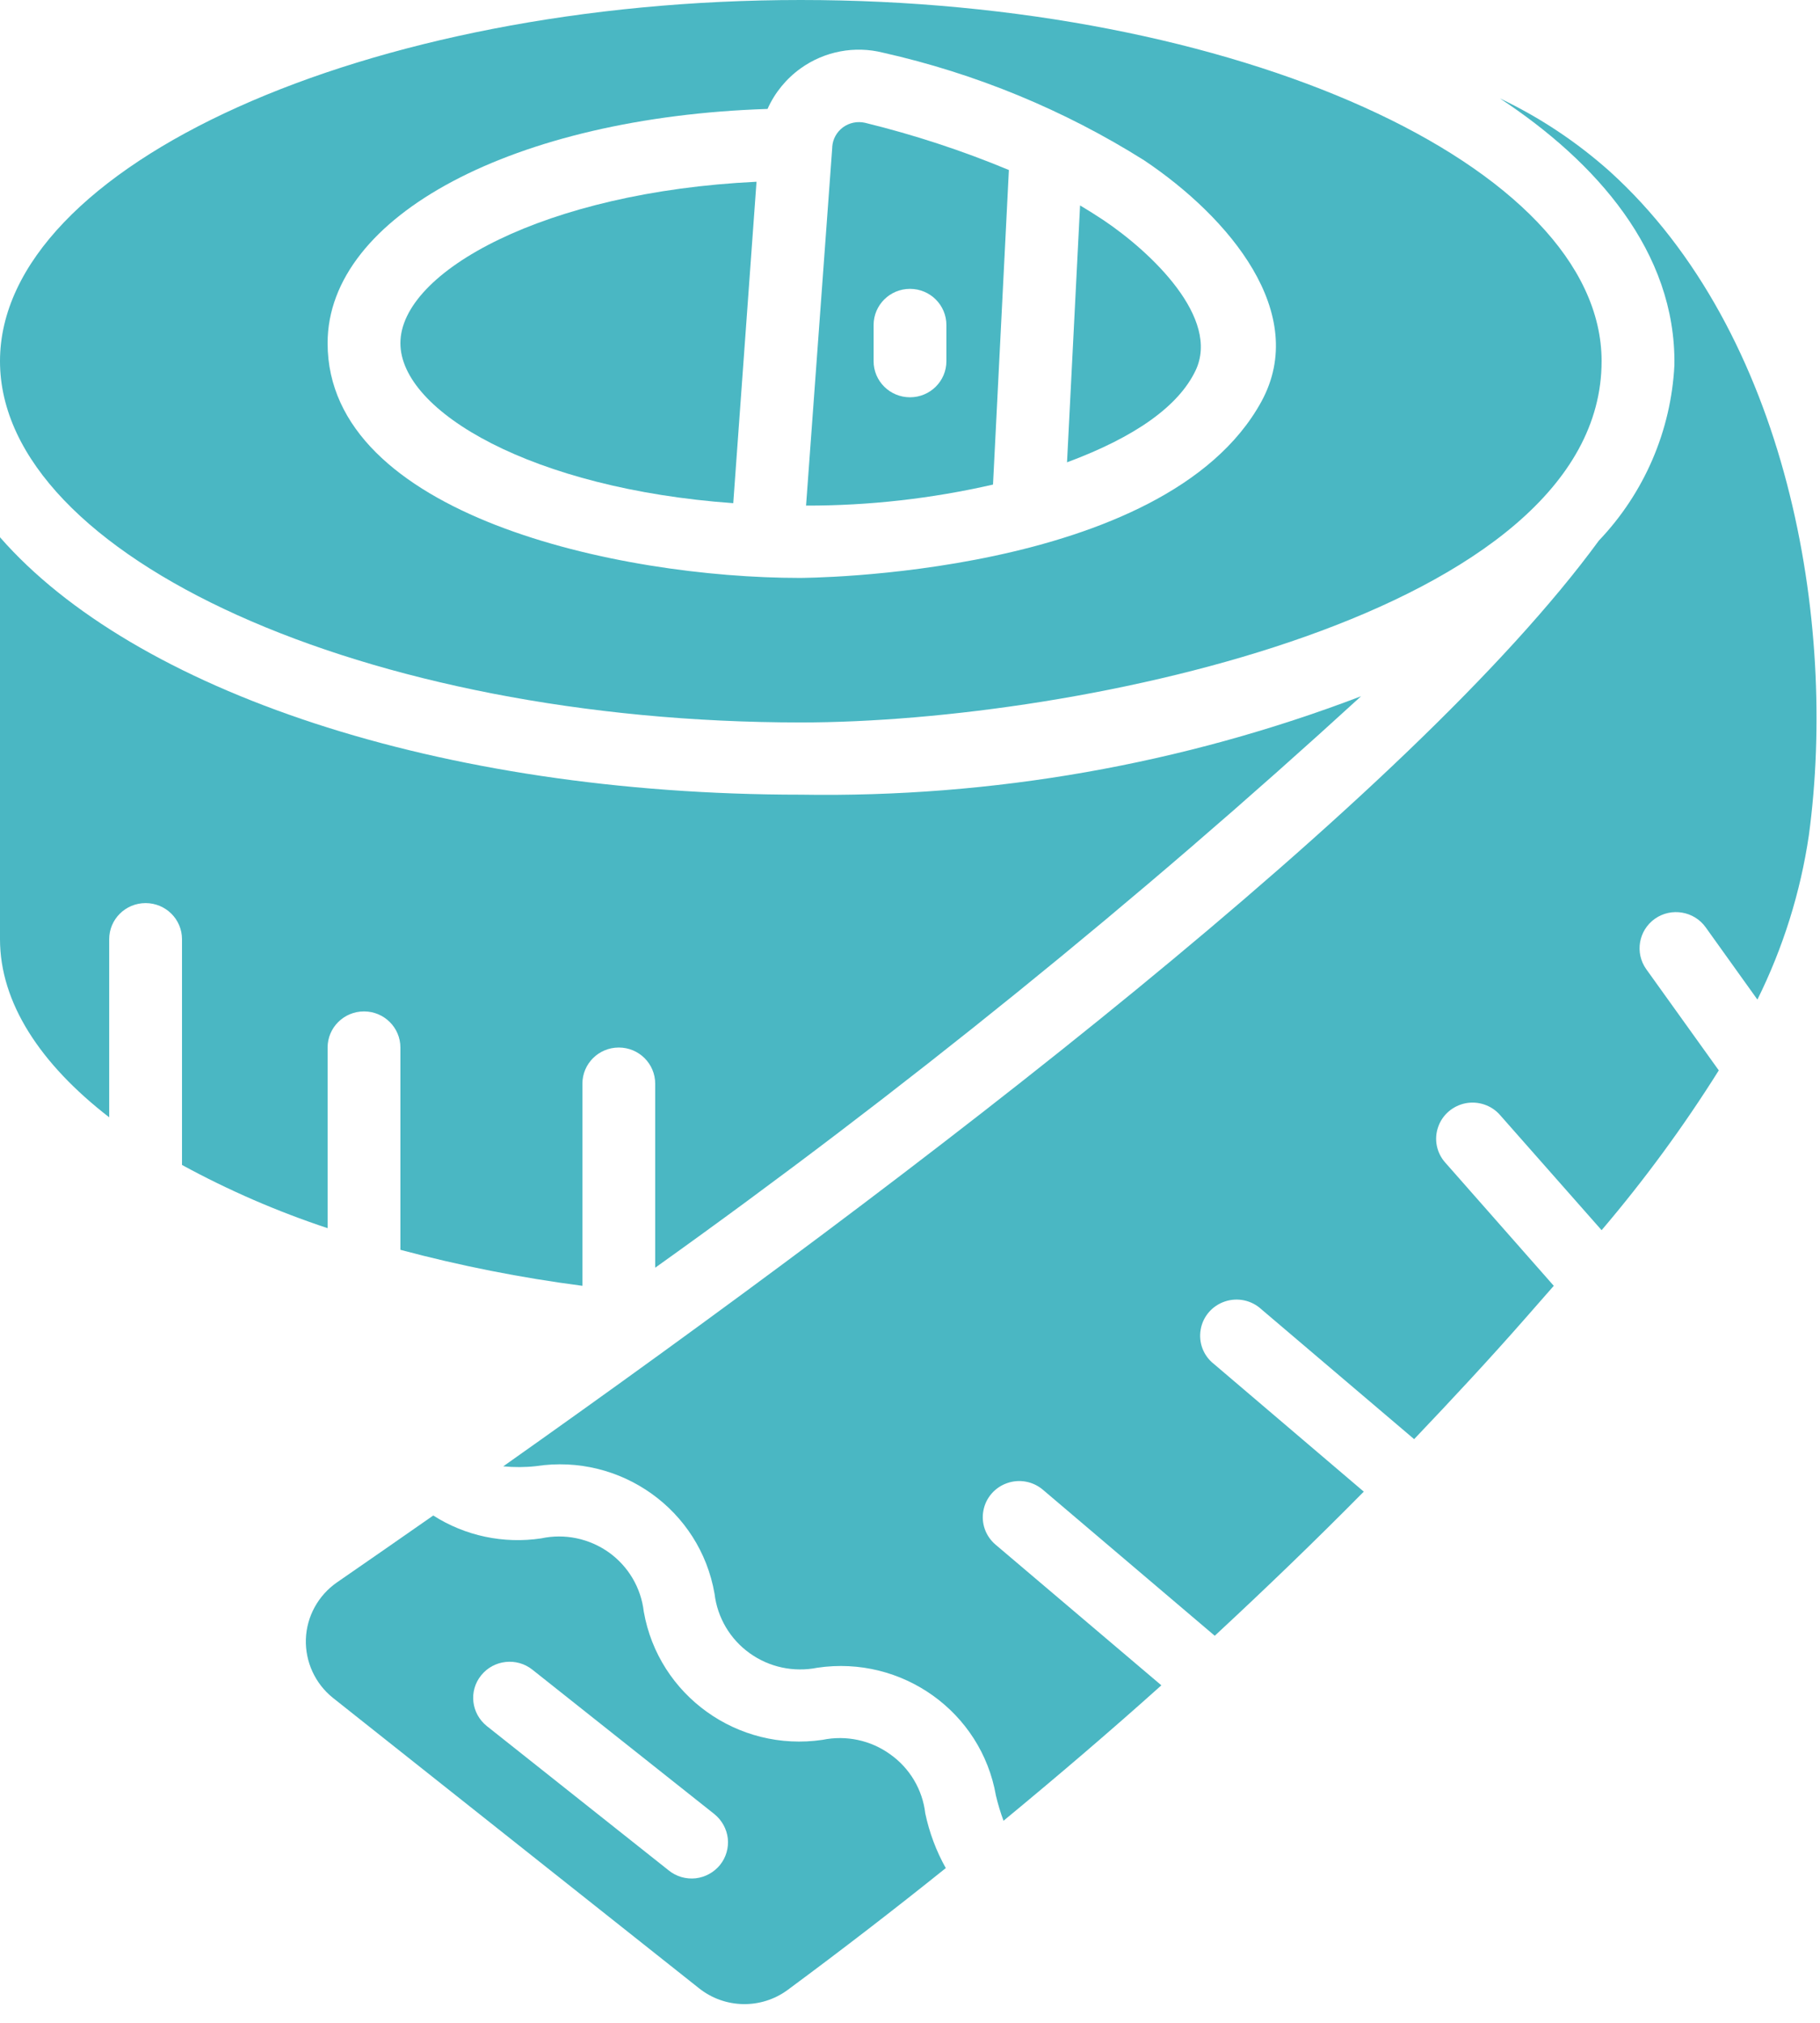
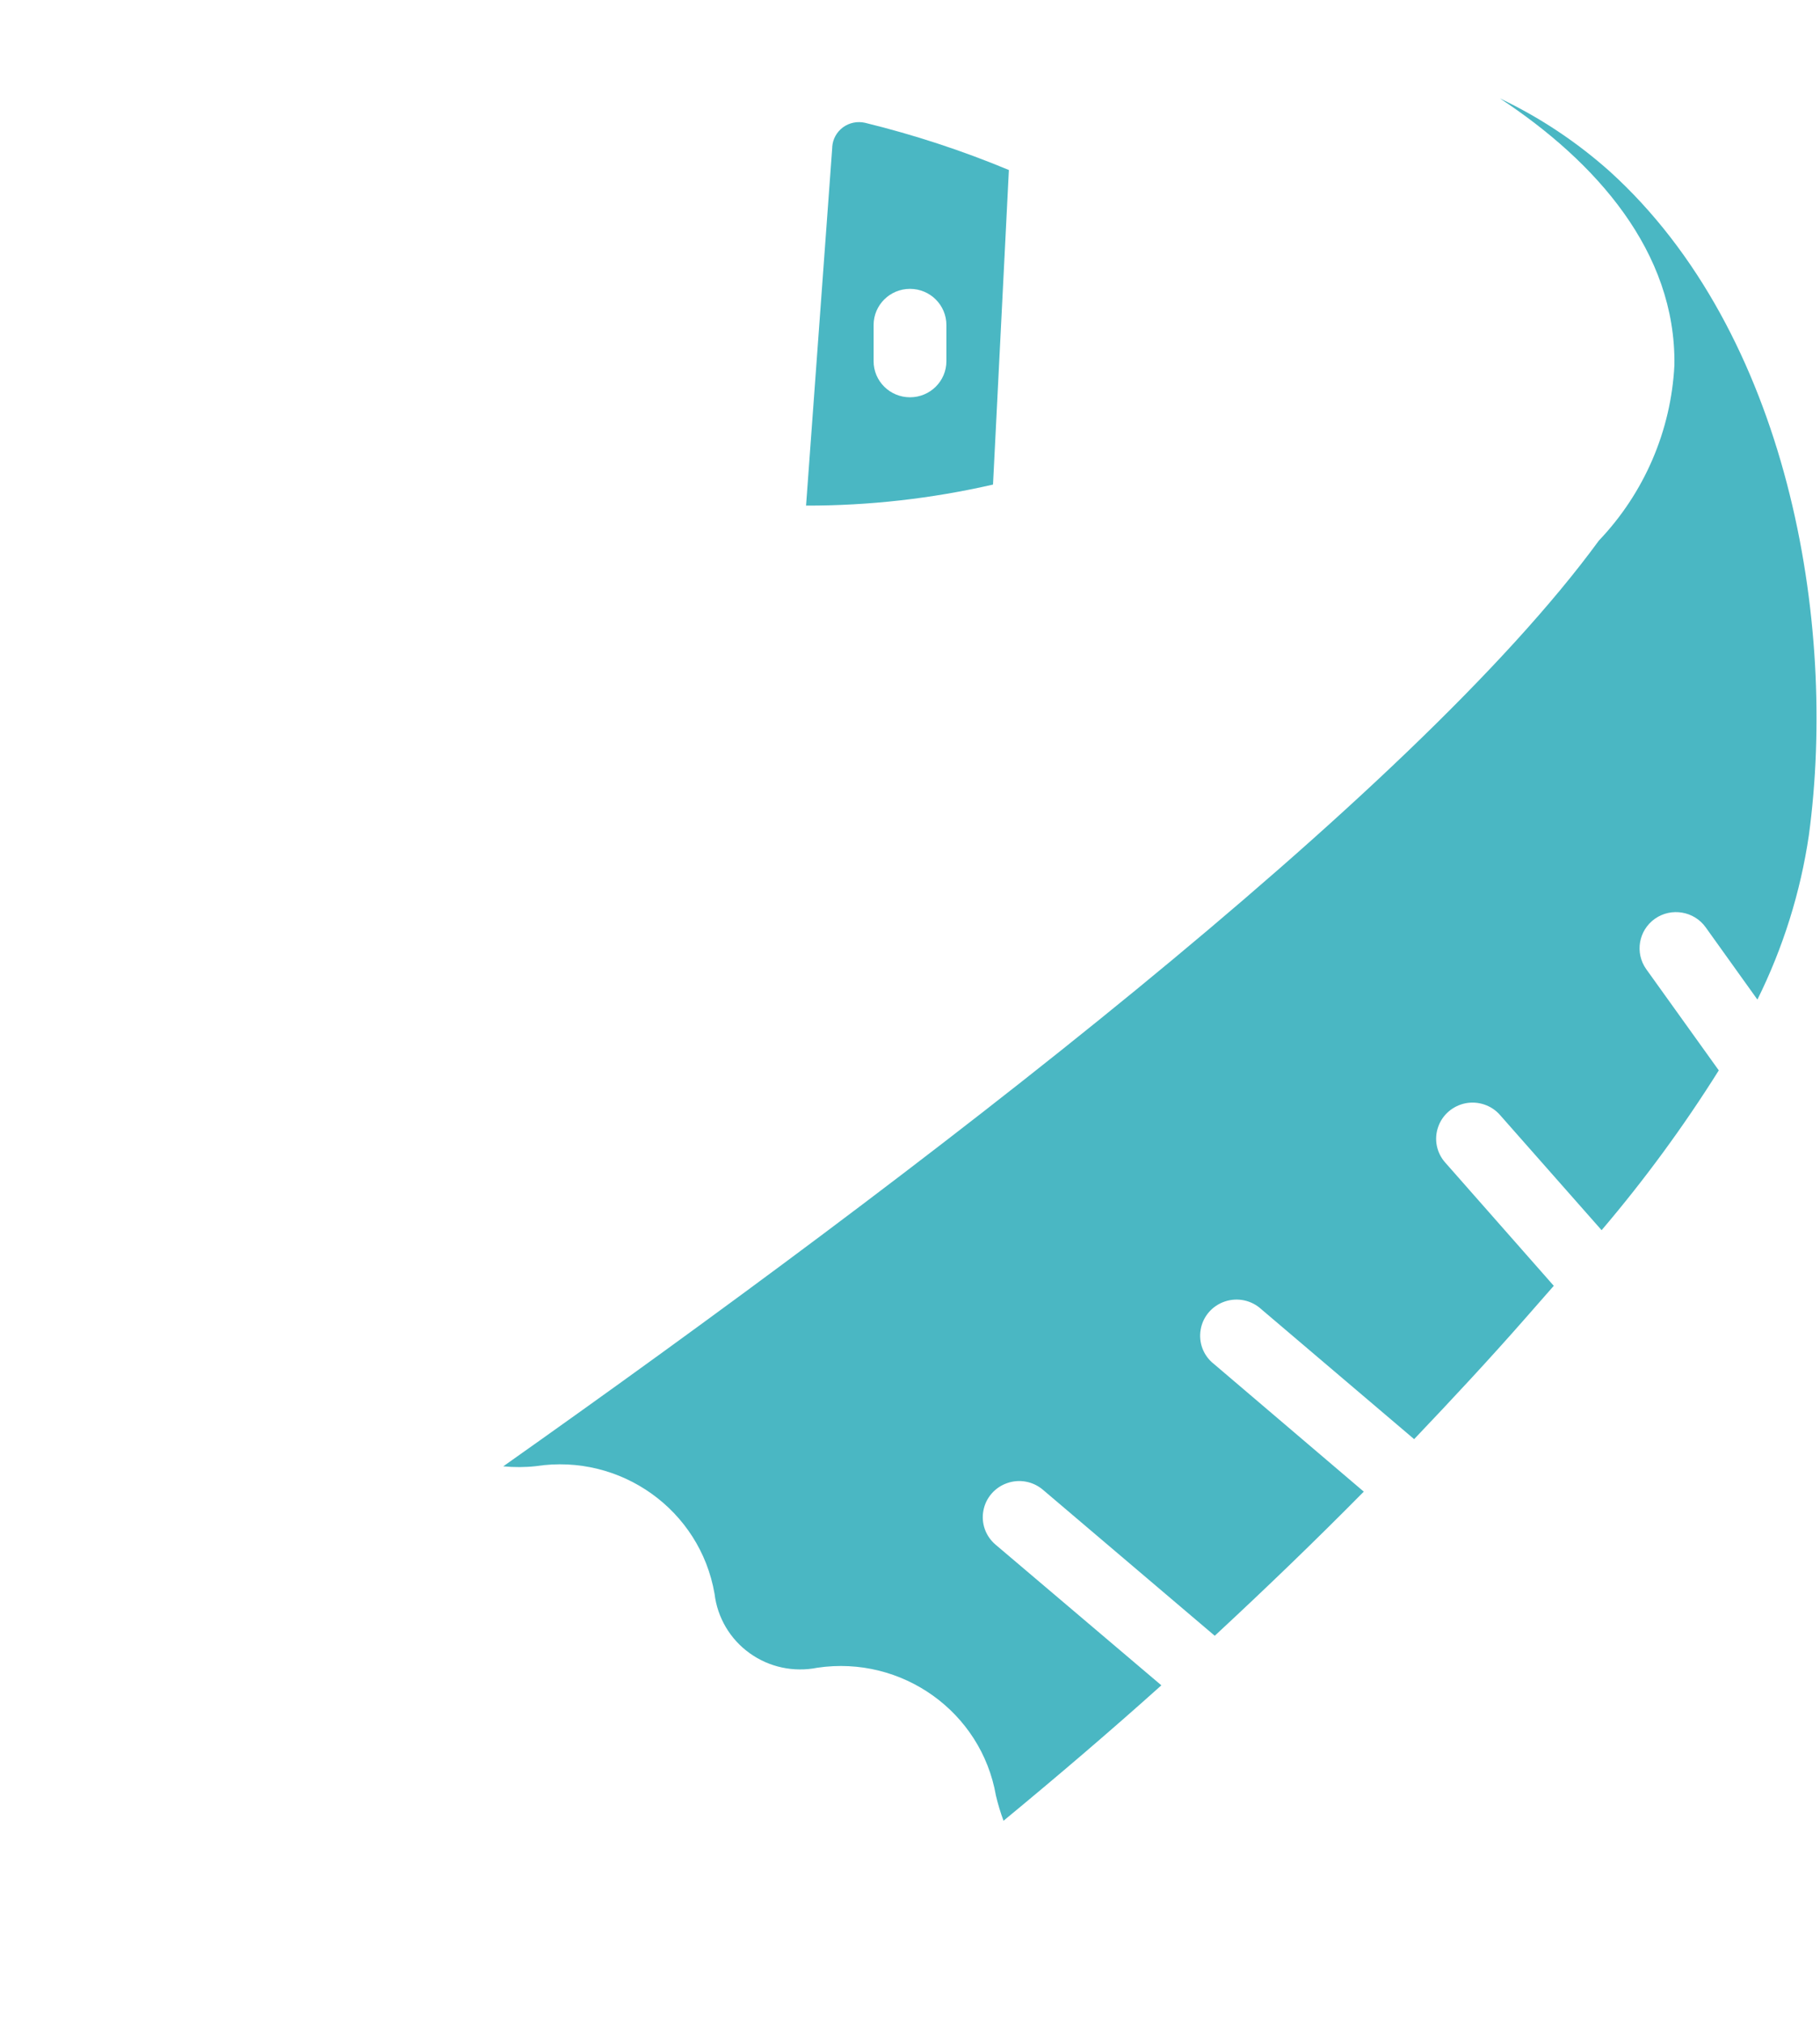
<svg xmlns="http://www.w3.org/2000/svg" width="18" height="20" viewBox="0 0 18 20" fill="none">
-   <path d="M7.92 7.143C10.669 7.143 15.84 6.069 15.84 3.571C15.84 1.636 12.213 0 7.92 0C3.627 0 0 1.636 0 3.571C0 5.507 3.627 7.143 7.92 7.143ZM7.591 1.077C7.663 0.916 7.776 0.778 7.92 0.675C8.155 0.507 8.453 0.45 8.734 0.521C9.65 0.727 10.524 1.087 11.317 1.586C12.158 2.15 12.953 3.097 12.475 3.971C11.52 5.714 7.909 5.714 7.909 5.714C6.12 5.714 3.24 5.094 3.24 3.393C3.24 2.131 5.092 1.158 7.591 1.077Z" fill="#4AB7C3" />
-   <path d="M7.252 4.975L7.482 1.797C5.387 1.897 3.96 2.687 3.96 3.393C3.96 4.069 5.268 4.833 7.252 4.975Z" fill="#4AB7C3" />
  <path d="M9.978 1.681C9.517 1.489 9.041 1.333 8.555 1.214C8.479 1.197 8.4 1.213 8.337 1.259C8.275 1.305 8.236 1.375 8.231 1.452V1.459L7.972 4.999C8.594 5 9.214 4.93 9.821 4.791L9.978 1.681ZM9.36 3.571C9.36 3.768 9.199 3.928 9 3.928C8.801 3.928 8.64 3.768 8.64 3.571V3.214C8.64 3.016 8.801 2.856 9 2.856C9.199 2.856 9.36 3.016 9.36 3.214V3.571Z" fill="#4AB7C3" />
-   <path d="M11.824 3.664C12.071 3.148 11.392 2.498 10.914 2.177C10.839 2.127 10.762 2.079 10.682 2.031L10.553 4.571C11.227 4.321 11.656 4.016 11.824 3.664Z" fill="#4AB7C3" />
-   <path d="M8.804 17.345C8.612 17.206 8.369 17.154 8.135 17.202C7.297 17.326 6.512 16.763 6.367 15.934C6.34 15.7 6.215 15.487 6.022 15.349C5.828 15.211 5.585 15.16 5.353 15.21C4.981 15.266 4.601 15.186 4.285 14.984C3.96 15.211 3.643 15.431 3.333 15.645C3.147 15.774 3.033 15.982 3.025 16.206C3.018 16.431 3.117 16.647 3.294 16.788L6.912 19.657C7.167 19.861 7.528 19.868 7.791 19.674C8.321 19.282 8.842 18.881 9.354 18.47C9.259 18.301 9.191 18.118 9.151 17.929C9.124 17.695 8.998 17.482 8.804 17.345ZM7.121 18.439C7.061 18.513 6.974 18.56 6.88 18.571C6.785 18.581 6.689 18.554 6.615 18.494L4.815 17.066C4.66 16.942 4.634 16.718 4.759 16.564C4.883 16.41 5.11 16.385 5.265 16.508L7.065 17.936C7.139 17.996 7.187 18.082 7.198 18.176C7.208 18.27 7.181 18.365 7.121 18.439Z" fill="#4AB7C3" />
  <path d="M15.922 1.696C15.596 1.405 15.23 1.161 14.834 0.973C15.782 1.597 16.577 2.488 16.56 3.611C16.527 4.259 16.262 4.874 15.813 5.345C13.968 7.869 9.074 11.605 4.977 14.498C5.084 14.508 5.193 14.508 5.301 14.496C6.138 14.368 6.924 14.929 7.067 15.758C7.095 15.993 7.22 16.206 7.414 16.345C7.607 16.484 7.85 16.536 8.084 16.489C8.921 16.365 9.706 16.926 9.85 17.754C9.87 17.838 9.895 17.921 9.925 18.002C10.457 17.563 10.98 17.117 11.486 16.663L9.846 15.272C9.748 15.189 9.702 15.061 9.726 14.935C9.749 14.81 9.839 14.706 9.96 14.664C10.081 14.621 10.216 14.646 10.314 14.729L12.014 16.173C12.521 15.703 13.014 15.228 13.488 14.748L12.006 13.486C11.902 13.405 11.852 13.274 11.875 13.145C11.897 13.016 11.989 12.91 12.114 12.868C12.239 12.826 12.377 12.855 12.474 12.944L13.986 14.229C14.362 13.834 14.732 13.437 15.082 13.038C15.175 12.931 15.271 12.823 15.367 12.713L14.294 11.495C14.208 11.399 14.181 11.265 14.223 11.144C14.264 11.023 14.368 10.933 14.495 10.908C14.621 10.884 14.752 10.928 14.836 11.025L15.84 12.163C16.264 11.665 16.652 11.136 16.999 10.583L16.282 9.583C16.167 9.422 16.205 9.199 16.367 9.084C16.529 8.97 16.754 9.008 16.869 9.168L17.381 9.883C17.635 9.371 17.807 8.822 17.89 8.258C18.176 6.14 17.68 3.29 15.922 1.696Z" fill="#4AB7C3" />
-   <path d="M3.24 12.143V10.357C3.24 10.16 3.401 10 3.6 10C3.799 10 3.96 10.16 3.96 10.357V12.357C4.551 12.515 5.153 12.634 5.76 12.713V10.715C5.76 10.517 5.921 10.357 6.12 10.357C6.319 10.357 6.48 10.517 6.48 10.715V12.534C8.92 10.793 11.251 8.906 13.461 6.884C11.694 7.558 9.813 7.888 7.92 7.857C4.332 7.857 1.321 6.824 0 5.312V9.286C0 9.913 0.396 10.518 1.08 11.047V9.286C1.08 9.089 1.241 8.929 1.44 8.929C1.639 8.929 1.8 9.089 1.8 9.286V11.518C2.26 11.769 2.742 11.978 3.24 12.143Z" fill="#4AB7C3" />
</svg>